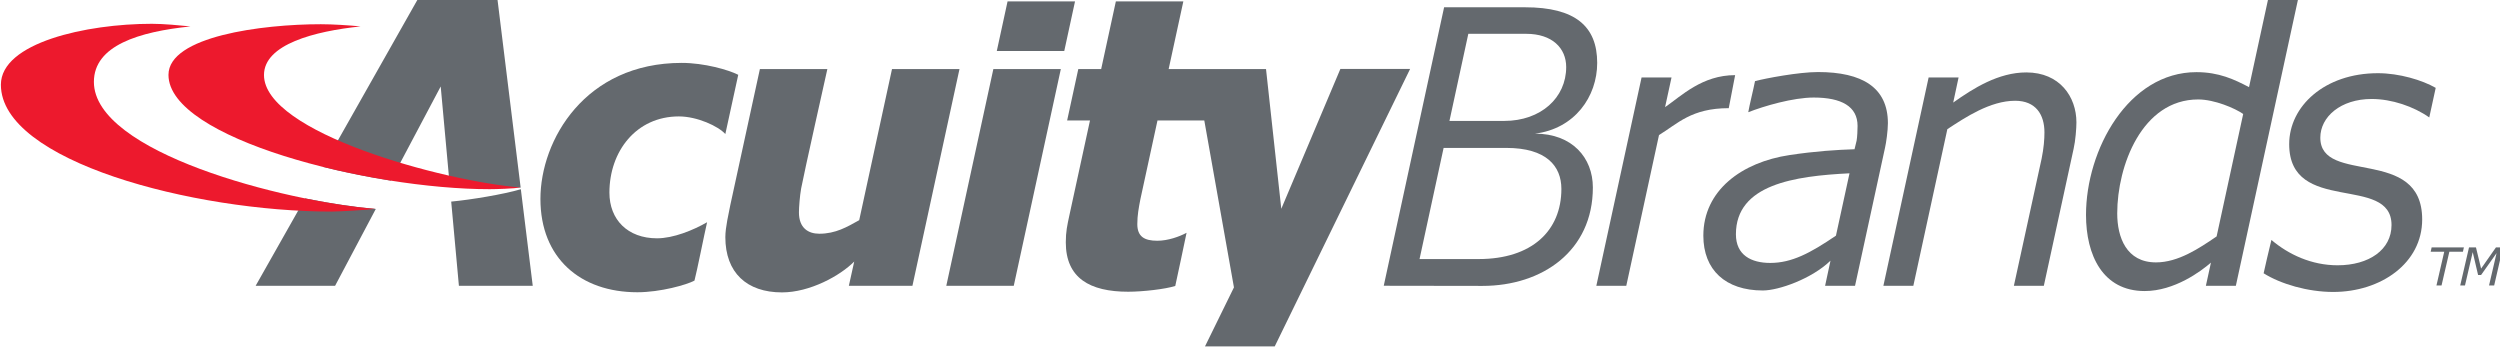
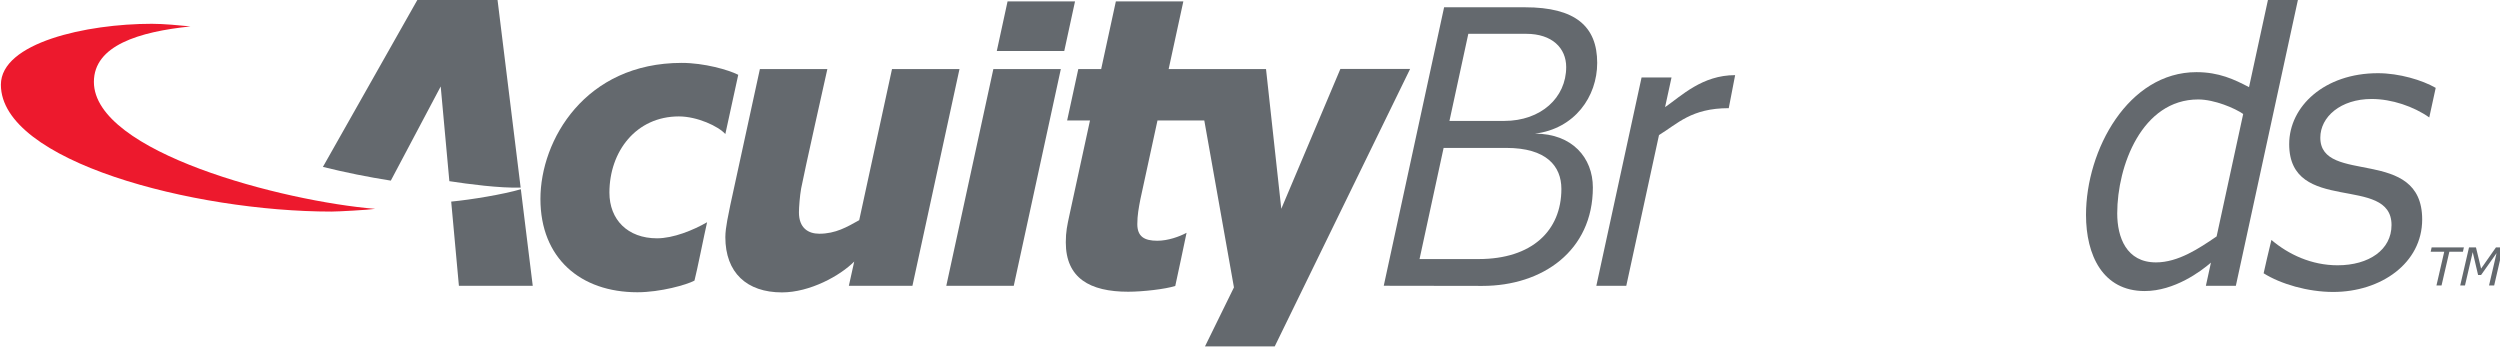
<svg xmlns="http://www.w3.org/2000/svg" id="svg998" version="1.1" viewBox="0 0 101.217 14.211" height="118.492" width="843.938">
  <g transform="translate(-2.7237196e-7,-282.789)" id="layer1">
    <g id="g945" transform="matrix(0.331,0,0,-0.331,-43.907,525.671)">
      <g id="g3011" transform="matrix(2,0,0,2,256.649,698.824)">
        <path d="m 0,0 h -4.126 l 2.878,13.255 H 2.879 L 0,0" style="fill:#64696e;fill-opacity:1;fill-rule:nonzero;stroke:none" id="path3013" />
      </g>
      <g id="g3015" transform="matrix(2,0,0,2,301.905,698.83)">
        <path d="m 0,0 3.691,17.031 h 4.951 c 3.063,0 4.412,-1.158 4.412,-3.401 0,-2.065 -1.377,-4.028 -3.805,-4.327 2.28,0 3.54,-1.479 3.54,-3.292 0,-3.878 -3.087,-6.02 -6.755,-6.02 C 5.299,-0.009 0,0 0,0 Z m 10.864,5.922 c 0,1.397 -0.918,2.508 -3.366,2.508 H 3.661 L 2.189,1.633 h 3.619 c 3.251,0 5.056,1.732 5.056,4.289 z m 0.294,7.451 c 0,1.163 -0.86,2.035 -2.441,2.035 H 5.172 L 4.018,10.081 h 3.347 c 2.256,0 3.793,1.426 3.793,3.292" style="fill:#64696e;fill-opacity:1;fill-rule:nonzero;stroke:none" id="path3017" />
      </g>
      <g id="g3019" transform="matrix(2,0,0,2,237.135,701.792)">
        <path d="M 0,0 -0.328,-1.483 H 3.56 L 6.438,11.772 H 2.311 L 0.305,2.53 C -0.436,2.116 -1.134,1.701 -2.136,1.701 c -0.68,0 -1.245,0.352 -1.245,1.306 0,0.299 0.055,1.022 0.135,1.463 0.135,0.747 1.603,7.302 1.603,7.302 H -5.769 L -7.581,3.443 C -7.669,2.972 -7.882,2.098 -7.882,1.494 c 0,-2.174 1.309,-3.381 3.464,-3.381 1.708,0 3.561,1.02 4.418,1.887" style="fill:#64696e;fill-opacity:1;fill-rule:nonzero;stroke:none" id="path3021" />
      </g>
      <g id="g3023" transform="matrix(2,0,0,2,296.601,725.352)">
        <path d="m 0,0 -3.614,-8.554 -0.934,8.545 h -5.955 l 0.898,4.137 h -4.127 l -0.898,-4.137 h -1.399 l -0.682,-3.141 h 1.398 l -1.256,-5.779 c -0.139,-0.648 -0.224,-1.018 -0.224,-1.677 0,-2.185 1.467,-3.02 3.816,-3.02 0.884,0 2.277,0.157 2.879,0.354 0.142,0.673 0.576,2.658 0.691,3.251 -0.425,-0.23 -1.131,-0.487 -1.79,-0.487 -0.795,0 -1.222,0.257 -1.222,1.019 0,0.531 0.084,0.984 0.188,1.521 l 1.046,4.818 h 2.862 l 1.814,-10.211 -1.771,-3.608 h 4.265 L 4.265,0 H 0" style="fill:#64696e;fill-opacity:1;fill-rule:nonzero;stroke:none" id="path3025" />
      </g>
      <g id="g3027" transform="matrix(2,0,0,2,255.891,733.612)">
        <path d="M 0,0 -0.658,-3.033 H 3.468 L 4.126,0 H 0" style="fill:#64696e;fill-opacity:1;fill-rule:nonzero;stroke:none" id="path3029" />
      </g>
      <g id="g3031" transform="matrix(2,0,0,2,216.033,726.09)">
        <path d="m 0,0 c -5.906,0 -8.64,-4.718 -8.64,-8.321 0,-3.62 2.45,-5.706 5.928,-5.706 1.412,0 3.032,0.46 3.493,0.713 0.148,0.55 0.609,2.87 0.772,3.569 -0.854,-0.49 -2.066,-0.983 -3.061,-0.983 -1.794,0 -2.913,1.139 -2.913,2.794 0,2.529 1.64,4.661 4.248,4.661 1.127,0 2.425,-0.605 2.841,-1.079 0.193,0.862 0.611,2.791 0.79,3.624 C 2.871,-0.428 1.382,0 0,0" style="fill:#64696e;fill-opacity:1;fill-rule:nonzero;stroke:none" id="path3033" />
      </g>
      <g id="g3035" transform="matrix(2,0,0,2,382.373,714.374)">
-         <path d="m 0,0 -1.696,-7.774 h 1.832 l 1.821,8.376 c 0.115,0.496 0.172,1.264 0.172,1.619 0,1.564 -1.02,3.054 -3.063,3.054 -1.708,0 -3.24,-0.969 -4.473,-1.844 l 0.329,1.537 H -6.91 L -9.677,-7.774 h 1.832 l 2.08,9.579 c 1.1,0.721 2.619,1.737 4.146,1.737 1.263,0 1.792,-0.845 1.792,-1.932 C 0.173,1.181 0.132,0.644 0,0" style="fill:#64696e;fill-opacity:1;fill-rule:nonzero;stroke:none" id="path3037" />
-       </g>
+         </g>
      <g id="g3039" transform="matrix(2,0,0,2,358.875,712.584)">
-         <path d="m 0,0 -0.829,-3.812 c -1.572,-1.07 -2.704,-1.669 -4.017,-1.669 -1.161,0 -2.101,0.474 -2.101,1.752 0,3.048 3.576,3.562 6.947,3.729 z m -1.163,-5.343 -0.33,-1.536 h 1.831 l 1.834,8.441 c 0.07,0.296 0.176,1.052 0.176,1.501 0,2.188 -1.575,3.13 -4.276,3.13 -1.187,0 -3.223,-0.388 -3.851,-0.555 -0.095,-0.496 -0.343,-1.477 -0.413,-1.902 0.959,0.377 2.738,0.898 4.003,0.898 1.698,0 2.682,-0.543 2.682,-1.737 C 0.493,2.671 0.474,2.205 0.435,2 L 0.307,1.472 C -0.805,1.434 -2.065,1.357 -3.673,1.115 -6.579,0.678 -8.939,-1.037 -8.939,-3.813 c 0,-2.097 1.354,-3.353 3.638,-3.353 0.969,0 2.994,0.714 4.138,1.823" style="fill:#64696e;fill-opacity:1;fill-rule:nonzero;stroke:none" id="path3041" />
-       </g>
+         </g>
      <g id="g3043" transform="matrix(2,0,0,2,344.885,724.592)">
        <path d="m 0,0 c -2.018,0 -3.286,-1.268 -4.285,-1.957 l 0.395,1.816 h -1.832 l -2.767,-12.742 h 1.832 l 2.001,9.219 c 1.138,0.691 1.974,1.644 4.266,1.644 0.106,0.556 0.272,1.43 0.39,2.02" style="fill:#64696e;fill-opacity:1;fill-rule:nonzero;stroke:none" id="path3045" />
      </g>
      <g id="g3047" transform="matrix(2,0,0,2,410.187,734.384)">
        <path d="m 0,0 -1.222,-5.63 c -0.904,0.472 -1.84,0.917 -3.215,0.917 -4.167,0 -6.755,-4.745 -6.755,-8.73 0,-2.465 1.024,-4.657 3.587,-4.657 1.832,0 3.451,1.216 4.054,1.739 l -0.31,-1.418 h 1.833 L 1.832,0 Z m -3.204,-14.759 c -1.078,-0.737 -2.349,-1.589 -3.709,-1.589 -1.813,0 -2.37,1.539 -2.37,2.995 0,2.921 1.519,6.97 4.952,6.97 1,0 2.256,-0.541 2.752,-0.888 l -1.625,-7.488" style="fill:#64696e;fill-opacity:1;fill-rule:nonzero;stroke:none" id="path3049" />
      </g>
      <g id="g3051" transform="matrix(2,0,0,2,412.655,716.154)">
        <path d="M 0,0 C 0,2.313 2.163,4.338 5.426,4.338 6.733,4.338 8.14,3.914 8.961,3.441 8.866,2.978 8.689,2.163 8.567,1.632 7.609,2.307 6.266,2.761 5.045,2.761 3.142,2.761 1.904,1.664 1.904,0.395 c 0,-2.924 6.23,-0.49 6.23,-5.002 0,-2.679 -2.53,-4.434 -5.441,-4.434 -1.559,0 -3.218,0.488 -4.256,1.142 0.095,0.435 0.299,1.318 0.476,2.039 1.048,-0.89 2.453,-1.55 4.048,-1.55 1.91,0 3.298,0.943 3.298,2.461 C 6.259,-1.821 0,-4.351 0,0" style="fill:#64696e;fill-opacity:1;fill-rule:nonzero;stroke:none" id="path3053" />
      </g>
      <g id="g3055" transform="matrix(2,0,0,2,178.541,708.236)">
-         <path d="m 0,0 c -1.21,0.1 -2.698,0.317 -4.287,0.64 l -3.024,-5.345 h 4.859 L 0.037,-0.007 0,0" style="fill:#64696e;fill-opacity:1;fill-rule:nonzero;stroke:none" id="path3057" />
-       </g>
+         </g>
      <g id="g3059" transform="matrix(2,0,0,2,187.613,711.622)">
        <path d="M 0,0 C 1.16,-0.178 3.091,-0.434 4.36,-0.391 L 2.939,11.149 H -1.92 L -7.733,0.873 C -6.377,0.535 -4.97,0.252 -3.58,0.034 L -0.529,5.792 0,0" style="fill:#64696e;fill-opacity:1;fill-rule:nonzero;stroke:none" id="path3061" />
      </g>
      <g id="g3063" transform="matrix(2,0,0,2,196.357,710.638)">
        <path d="m 0,0 c -1.061,-0.314 -3.049,-0.642 -4.259,-0.757 l 0.471,-5.149 H 0.728 L 0,0" style="fill:#64696e;fill-opacity:1;fill-rule:nonzero;stroke:none" id="path3065" />
      </g>
      <g id="g3067" transform="matrix(2,0,0,2,176.755,730.552)">
-         <path d="m 0,0 c -0.691,0.067 -1.694,0.134 -2.43,0.134 -3.59,0 -9.319,-0.739 -9.319,-3.098 0,-3.897 12.271,-6.991 19.643,-6.991 0.402,0 1.469,0.035 1.892,0.102 -4.752,0.391 -15.694,3.361 -15.694,6.882 0,1.879 3.107,2.679 5.908,2.971" style="fill:#ed192d;fill-opacity:1;fill-rule:nonzero;stroke:none" id="path3069" />
-       </g>
+         </g>
      <g id="g3071" transform="matrix(2,0,0,2,155.953,730.552)">
        <path d="m 0,0 c -0.691,0.067 -1.63,0.16 -2.366,0.16 -4.007,0 -9.231,-1.157 -9.231,-3.726 0,-4.679 11.766,-7.758 20.216,-7.758 0.401,0 2.251,0.1 2.675,0.166 -5.616,0.462 -17.203,3.455 -17.203,7.765 0,2.23 2.761,3.066 5.909,3.393" style="fill:#ed192d;fill-opacity:1;fill-rule:nonzero;stroke:none" id="path3073" />
      </g>
      <g id="g3075" transform="matrix(2,0,0,2,434.025,703.522)">
        <path d="m 0,0 -0.059,-0.264 h -0.83 l -0.478,-2.063 h -0.311 l 0.476,2.063 H -2.031 L -1.973,0 H 0" style="fill:#64696e;fill-opacity:1;fill-rule:nonzero;stroke:none" id="path3077" />
      </g>
      <g id="g3079" transform="matrix(2,0,0,2,438.803,703.522)">
        <path d="m 0,0 -0.537,-2.327 h -0.314 l 0.46,1.977 -0.946,-1.337 h -0.184 l -0.328,1.398 -0.473,-2.038 H -2.614 L -2.076,0 h 0.425 L -1.337,-1.296 -0.429,0 H 0" style="fill:#64696e;fill-opacity:1;fill-rule:nonzero;stroke:none" id="path3081" />
      </g>
    </g>
  </g>
</svg>